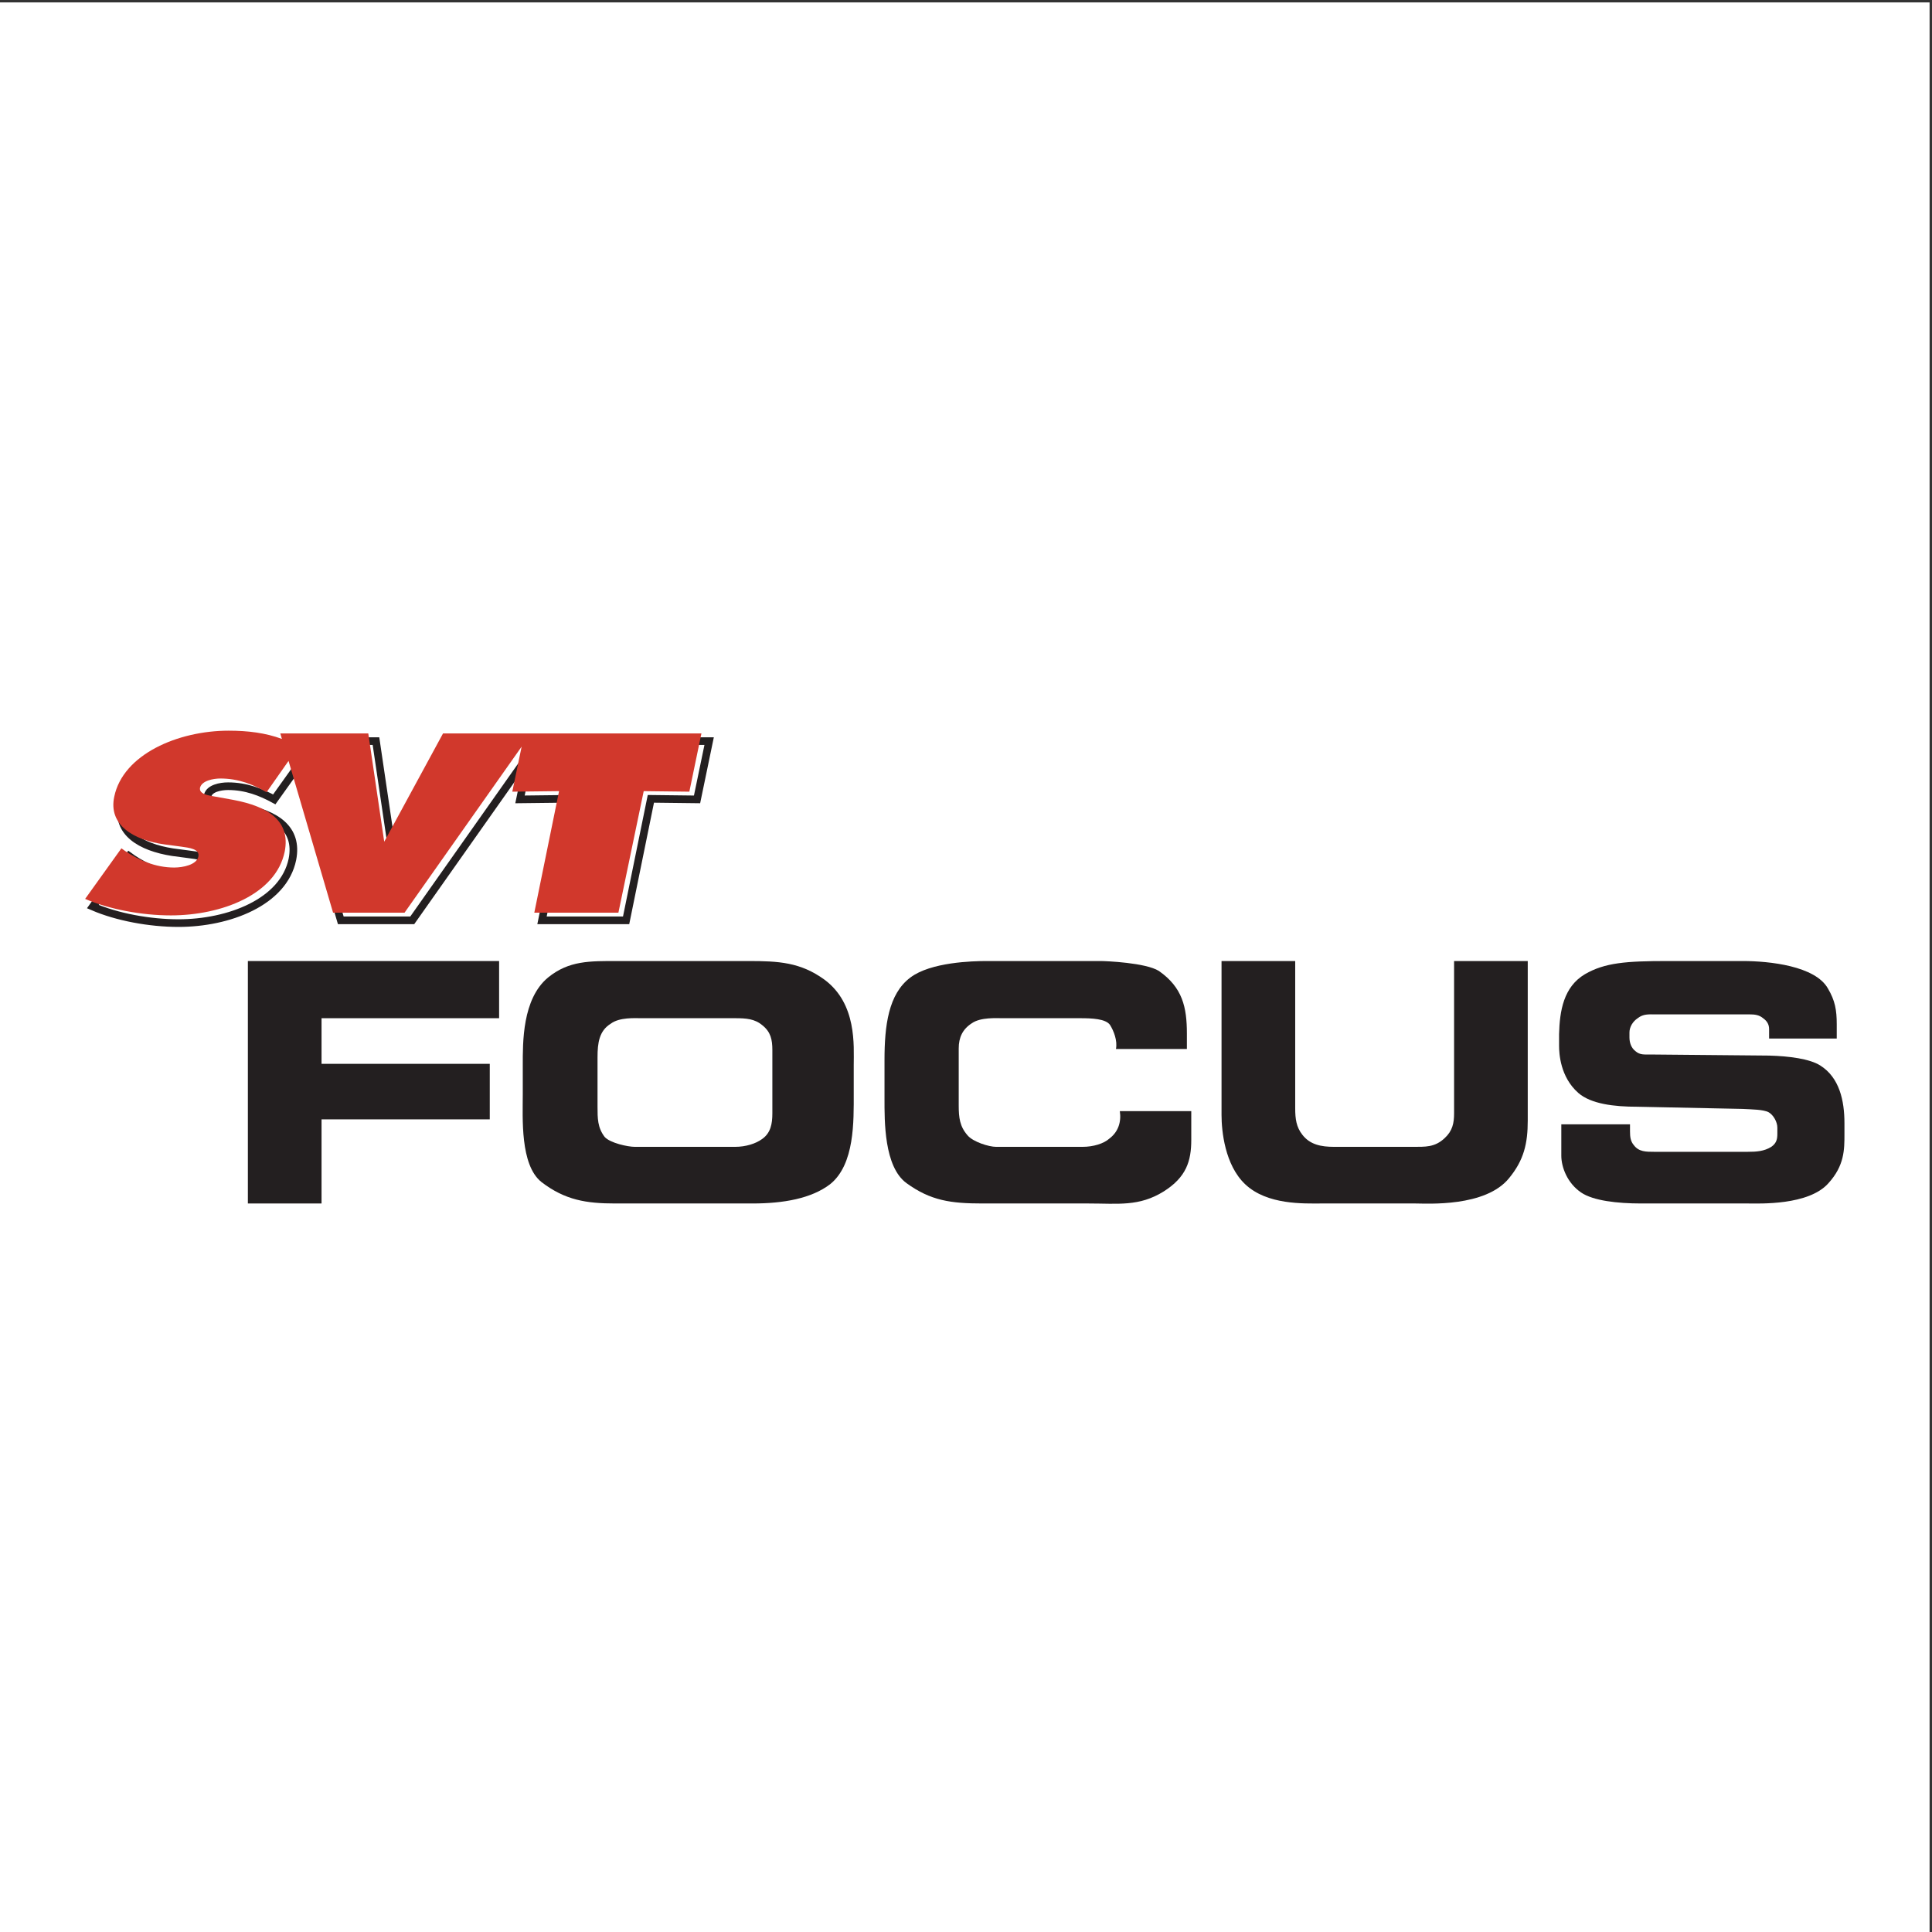
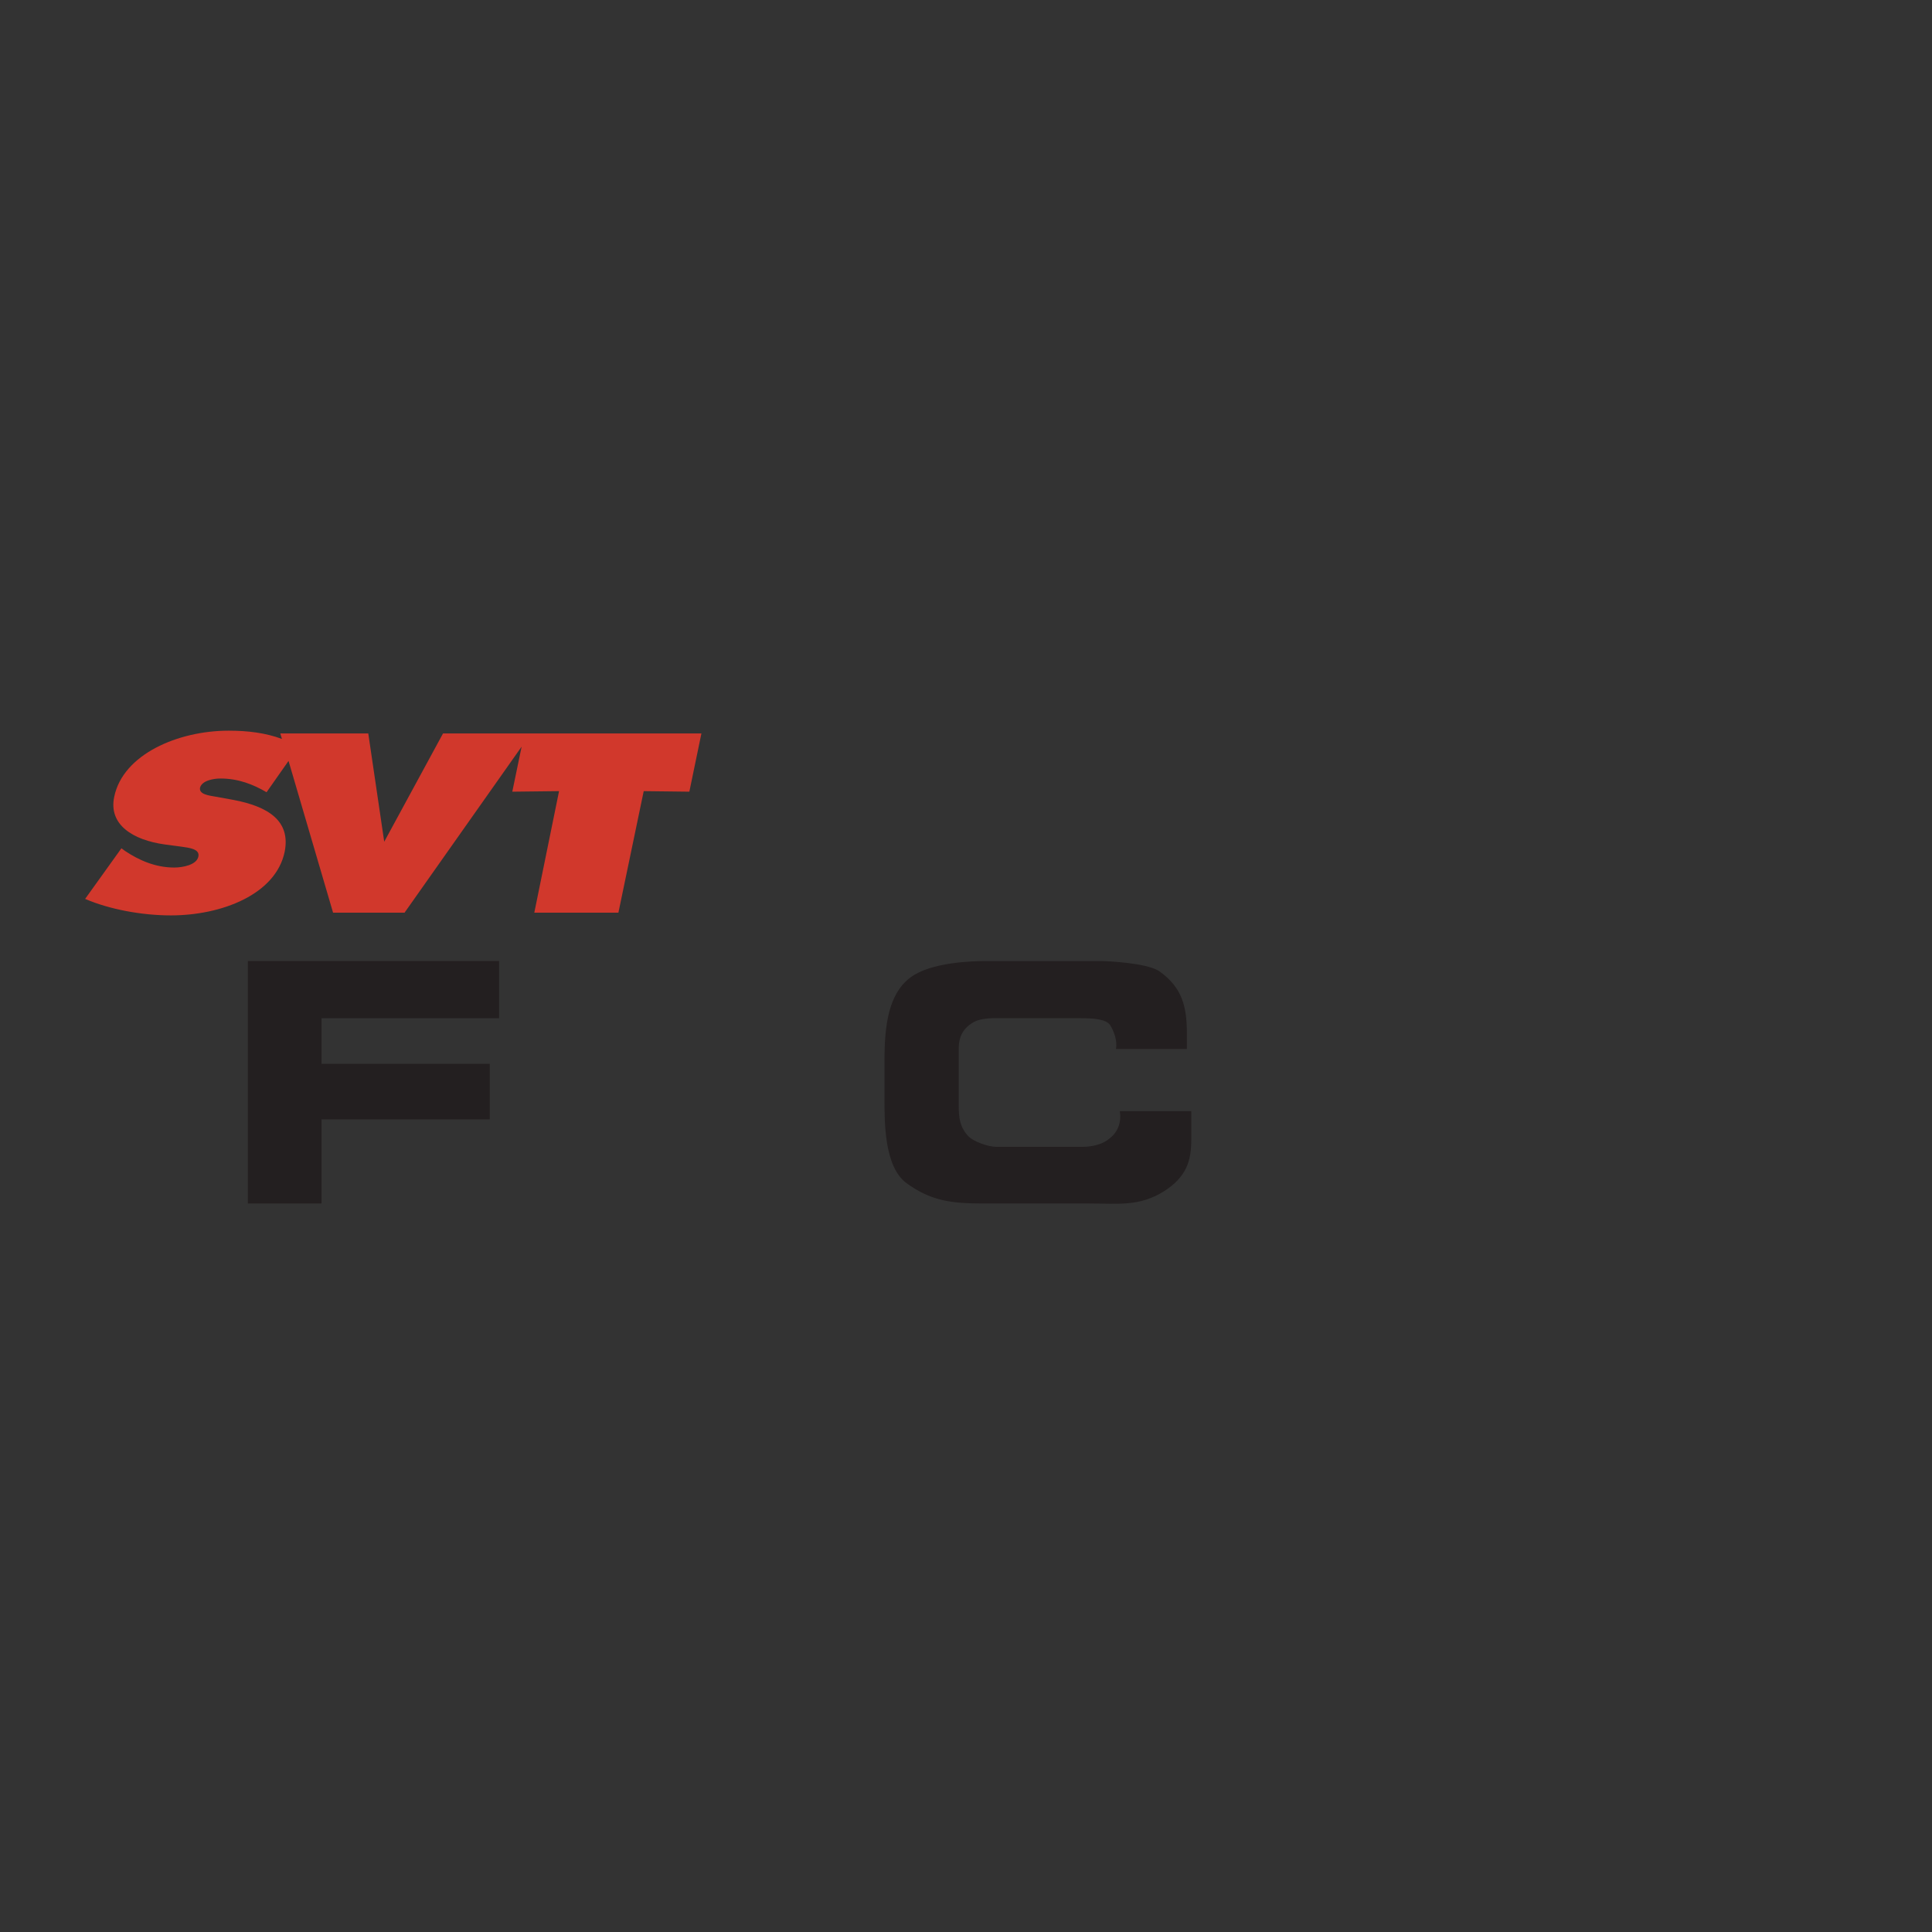
<svg xmlns="http://www.w3.org/2000/svg" width="193pt" height="193pt" viewBox="0 0 193 193" version="1.1">
  <rect x="0" y="0" width="193" height="193" fill="#333333" stroke="none" />
  <g id="surface1">
-     <path style=" stroke:none;fill-rule:evenodd;fill:rgb(100%,100%,100%);fill-opacity:1;" d="M 0 0.242 L 192.758 0.242 L 192.758 193 L 0 193 L 0 0.242 " />
-     <path style="fill:none;stroke-width:7.626;stroke-linecap:butt;stroke-linejoin:miter;stroke:rgb(13.699%,12.199%,12.5%);stroke-opacity:1;stroke-miterlimit:2.613;" d="M 519.454 1131.445 L 566.133 1131.992 L 541.446 1010.625 L 625.469 1010.625 L 650.196 1131.992 L 696.329 1131.445 L 708.399 1189.648 L 450.274 1189.648 L 391.485 1081.992 L 375.586 1189.648 L 287.149 1189.648 L 289.336 1184.141 C 272.852 1190.195 255.274 1192.969 235.508 1192.969 C 185.547 1192.969 130.625 1168.789 121.836 1126.484 C 115.781 1098.477 140.508 1083.672 172.344 1078.711 L 188.828 1076.523 C 196.524 1075.43 207.5 1074.883 205.86 1066.641 C 204.219 1058.398 190.469 1055.664 181.68 1055.664 C 162.5 1055.664 146.016 1063.359 132.813 1072.109 L 128.985 1074.883 L 92.734 1024.336 C 116.875 1013.906 149.297 1007.852 178.399 1007.852 C 228.399 1007.852 283.321 1028.711 292.11 1071.562 C 298.125 1102.344 275.625 1117.148 241.016 1123.203 L 222.891 1126.484 C 216.836 1127.578 206.406 1128.672 207.5 1135.273 C 209.141 1142.422 220.156 1144.609 227.852 1144.609 C 245.977 1144.609 260.782 1138.594 273.985 1131.445 L 295.938 1162.188 L 340.43 1010.625 L 411.836 1010.625 L 528.79 1176.484 Z M 519.454 1131.445 " transform="matrix(0.1,0,0,-0.1,0,193)" />
    <path style=" stroke:none;fill-rule:evenodd;fill:rgb(81.999%,21.999%,17.299%);fill-opacity:1;" d="M 51.176 79.086 L 55.848 79.031 L 53.375 91.172 L 61.777 91.172 L 64.305 79.031 L 68.863 79.086 L 70.07 73.266 L 44.258 73.266 L 38.383 84.086 L 36.789 73.266 L 28 73.266 L 28.164 73.816 C 26.52 73.211 24.762 72.992 22.84 72.992 C 17.785 72.992 12.293 75.352 11.414 79.582 C 10.809 82.383 13.281 83.922 16.469 84.359 L 18.113 84.578 C 18.883 84.688 19.98 84.801 19.816 85.566 C 19.652 86.391 18.281 86.664 17.402 86.664 C 15.48 86.664 13.832 85.898 12.512 85.02 L 12.129 84.742 L 8.504 89.797 C 10.922 90.84 14.16 91.445 17.07 91.445 C 22.125 91.445 27.562 89.359 28.441 85.074 C 29.043 81.996 26.793 80.57 23.332 79.91 L 21.52 79.582 C 20.914 79.473 19.871 79.363 19.98 78.703 C 20.148 77.988 21.301 77.77 22.016 77.77 C 23.828 77.77 25.309 78.371 26.629 79.141 L 28.824 76.012 L 33.273 91.172 L 40.414 91.172 L 52.109 74.586 L 51.176 79.086 " />
    <path style=" stroke:none;fill-rule:evenodd;fill:rgb(13.699%,12.199%,12.5%);fill-opacity:1;" d="M 49.859 101.715 L 49.859 96.004 L 24.762 96.004 L 24.762 120.223 L 32.121 120.223 L 32.121 111.82 L 48.926 111.82 L 48.926 106.273 L 32.121 106.273 L 32.121 101.715 L 49.859 101.715 " />
-     <path style=" stroke:none;fill-rule:evenodd;fill:rgb(13.699%,12.199%,12.5%);fill-opacity:1;" d="M 85.285 109.238 L 85.285 106.438 C 85.285 104.461 85.613 100.285 82.371 97.871 C 79.957 96.113 77.762 96.004 74.738 96.004 L 61.723 96.004 C 58.922 96.004 56.836 95.949 54.746 97.652 C 52.168 99.793 52.223 104.133 52.223 106.438 L 52.223 109.348 C 52.223 111.656 51.945 116.379 54.09 118.082 C 56.449 119.895 58.594 120.223 61.449 120.223 L 75.18 120.223 C 78.254 120.223 81.055 119.73 82.922 118.301 C 85.395 116.324 85.285 111.984 85.285 109.238 Z M 77.156 111.215 C 77.156 112.262 76.992 113.195 76.113 113.797 C 75.508 114.238 74.52 114.566 73.422 114.566 L 63.426 114.566 C 62.711 114.566 60.953 114.184 60.406 113.578 C 59.691 112.645 59.691 111.711 59.691 110.559 L 59.691 105.613 C 59.691 104.188 59.855 102.977 61.008 102.266 C 61.887 101.605 63.426 101.715 64.086 101.715 L 73.422 101.715 C 74.52 101.715 75.398 101.77 76.168 102.43 C 76.992 103.09 77.156 103.855 77.156 104.902 L 77.156 111.215 " />
    <path style=" stroke:none;fill-rule:evenodd;fill:rgb(13.699%,12.199%,12.5%);fill-opacity:1;" d="M 119.004 113.852 L 119.004 110.996 L 111.867 110.996 C 112.031 112.094 111.699 113.082 110.82 113.742 C 110.273 114.238 109.23 114.566 108.133 114.566 L 99.508 114.566 C 98.793 114.566 97.203 114.074 96.652 113.414 C 95.883 112.535 95.773 111.656 95.773 110.449 L 95.773 104.734 C 95.773 103.637 96.156 102.812 97.094 102.211 C 97.969 101.605 99.562 101.715 100.168 101.715 L 107.91 101.715 C 109.066 101.715 110.438 101.77 110.879 102.375 C 111.262 102.977 111.645 103.969 111.48 104.789 L 118.566 104.789 L 118.566 103.254 C 118.566 100.617 118.129 98.641 115.766 96.992 C 114.445 96.168 110.492 96.004 109.941 96.004 L 98.574 96.004 C 97.148 96.004 92.973 96.113 90.941 97.652 C 88.742 99.297 88.359 102.484 88.359 105.891 L 88.359 109.734 C 88.359 111.984 88.305 116.543 90.555 118.191 C 92.973 119.949 95.004 120.223 98.137 120.223 L 108.734 120.223 C 111.699 120.223 113.789 120.555 116.258 119.016 C 118.512 117.586 119.004 115.992 119.004 113.852 " />
-     <path style=" stroke:none;fill-rule:evenodd;fill:rgb(13.699%,12.199%,12.5%);fill-opacity:1;" d="M 152.617 111.93 L 152.617 96.004 L 145.258 96.004 L 145.258 111.215 C 145.258 112.207 145.094 112.973 144.324 113.688 C 143.336 114.621 142.402 114.566 141.086 114.566 L 133.285 114.566 C 131.969 114.566 130.867 114.348 130.102 113.359 C 129.496 112.59 129.387 111.766 129.387 110.723 L 129.387 96.004 L 122.027 96.004 L 122.027 111.383 C 122.027 112.973 122.355 116.379 124.387 118.301 C 126.586 120.387 130.266 120.223 131.969 120.223 L 141.414 120.223 C 142.566 120.223 148.387 120.609 150.75 117.695 C 152.234 115.887 152.617 114.238 152.617 111.93 " />
-     <path style=" stroke:none;fill-rule:evenodd;fill:rgb(13.699%,12.199%,12.5%);fill-opacity:1;" d="M 184.254 113.305 L 184.254 112.207 C 184.254 109.953 183.758 107.645 181.836 106.438 C 180.793 105.777 178.762 105.504 176.727 105.449 L 164.863 105.34 C 164.262 105.34 163.82 105.395 163.383 105.012 C 162.941 104.68 162.777 104.133 162.777 103.637 L 162.777 103.145 C 162.777 102.594 163.105 102.043 163.602 101.715 C 164.152 101.277 164.699 101.332 165.359 101.332 L 174.75 101.332 C 175.301 101.332 175.738 101.387 176.125 101.715 C 176.508 101.988 176.727 102.32 176.727 102.812 L 176.727 103.746 L 183.484 103.746 L 183.484 102.32 C 183.484 100.891 183.316 99.957 182.605 98.75 C 181.34 96.496 176.781 96.004 174.09 96.004 L 166.566 96.004 C 162.449 96.004 160.305 96.168 158.328 97.32 C 156.188 98.586 155.805 101 155.746 103.309 L 155.746 104.461 C 155.746 105.23 155.855 107.59 157.672 109.184 C 158.934 110.281 161.238 110.559 163.547 110.559 L 174.09 110.777 C 175.078 110.832 176.125 110.832 176.672 111.105 C 177.168 111.383 177.551 112.094 177.551 112.645 L 177.551 113.25 C 177.551 113.742 177.496 114.184 176.945 114.566 C 176.234 115.008 175.465 115.062 174.586 115.062 L 165.25 115.062 C 164.426 115.062 163.711 115.062 163.219 114.402 C 162.887 114.016 162.832 113.578 162.832 113.027 L 162.832 112.316 L 155.969 112.316 L 155.969 115.445 C 155.969 116.598 156.57 118.191 157.945 119.125 C 159.152 119.949 161.57 120.223 163.93 120.223 L 174.641 120.223 C 175.738 120.223 180.684 120.441 182.66 118.191 C 184.254 116.434 184.254 114.84 184.254 113.305 " />
  </g>
</svg>